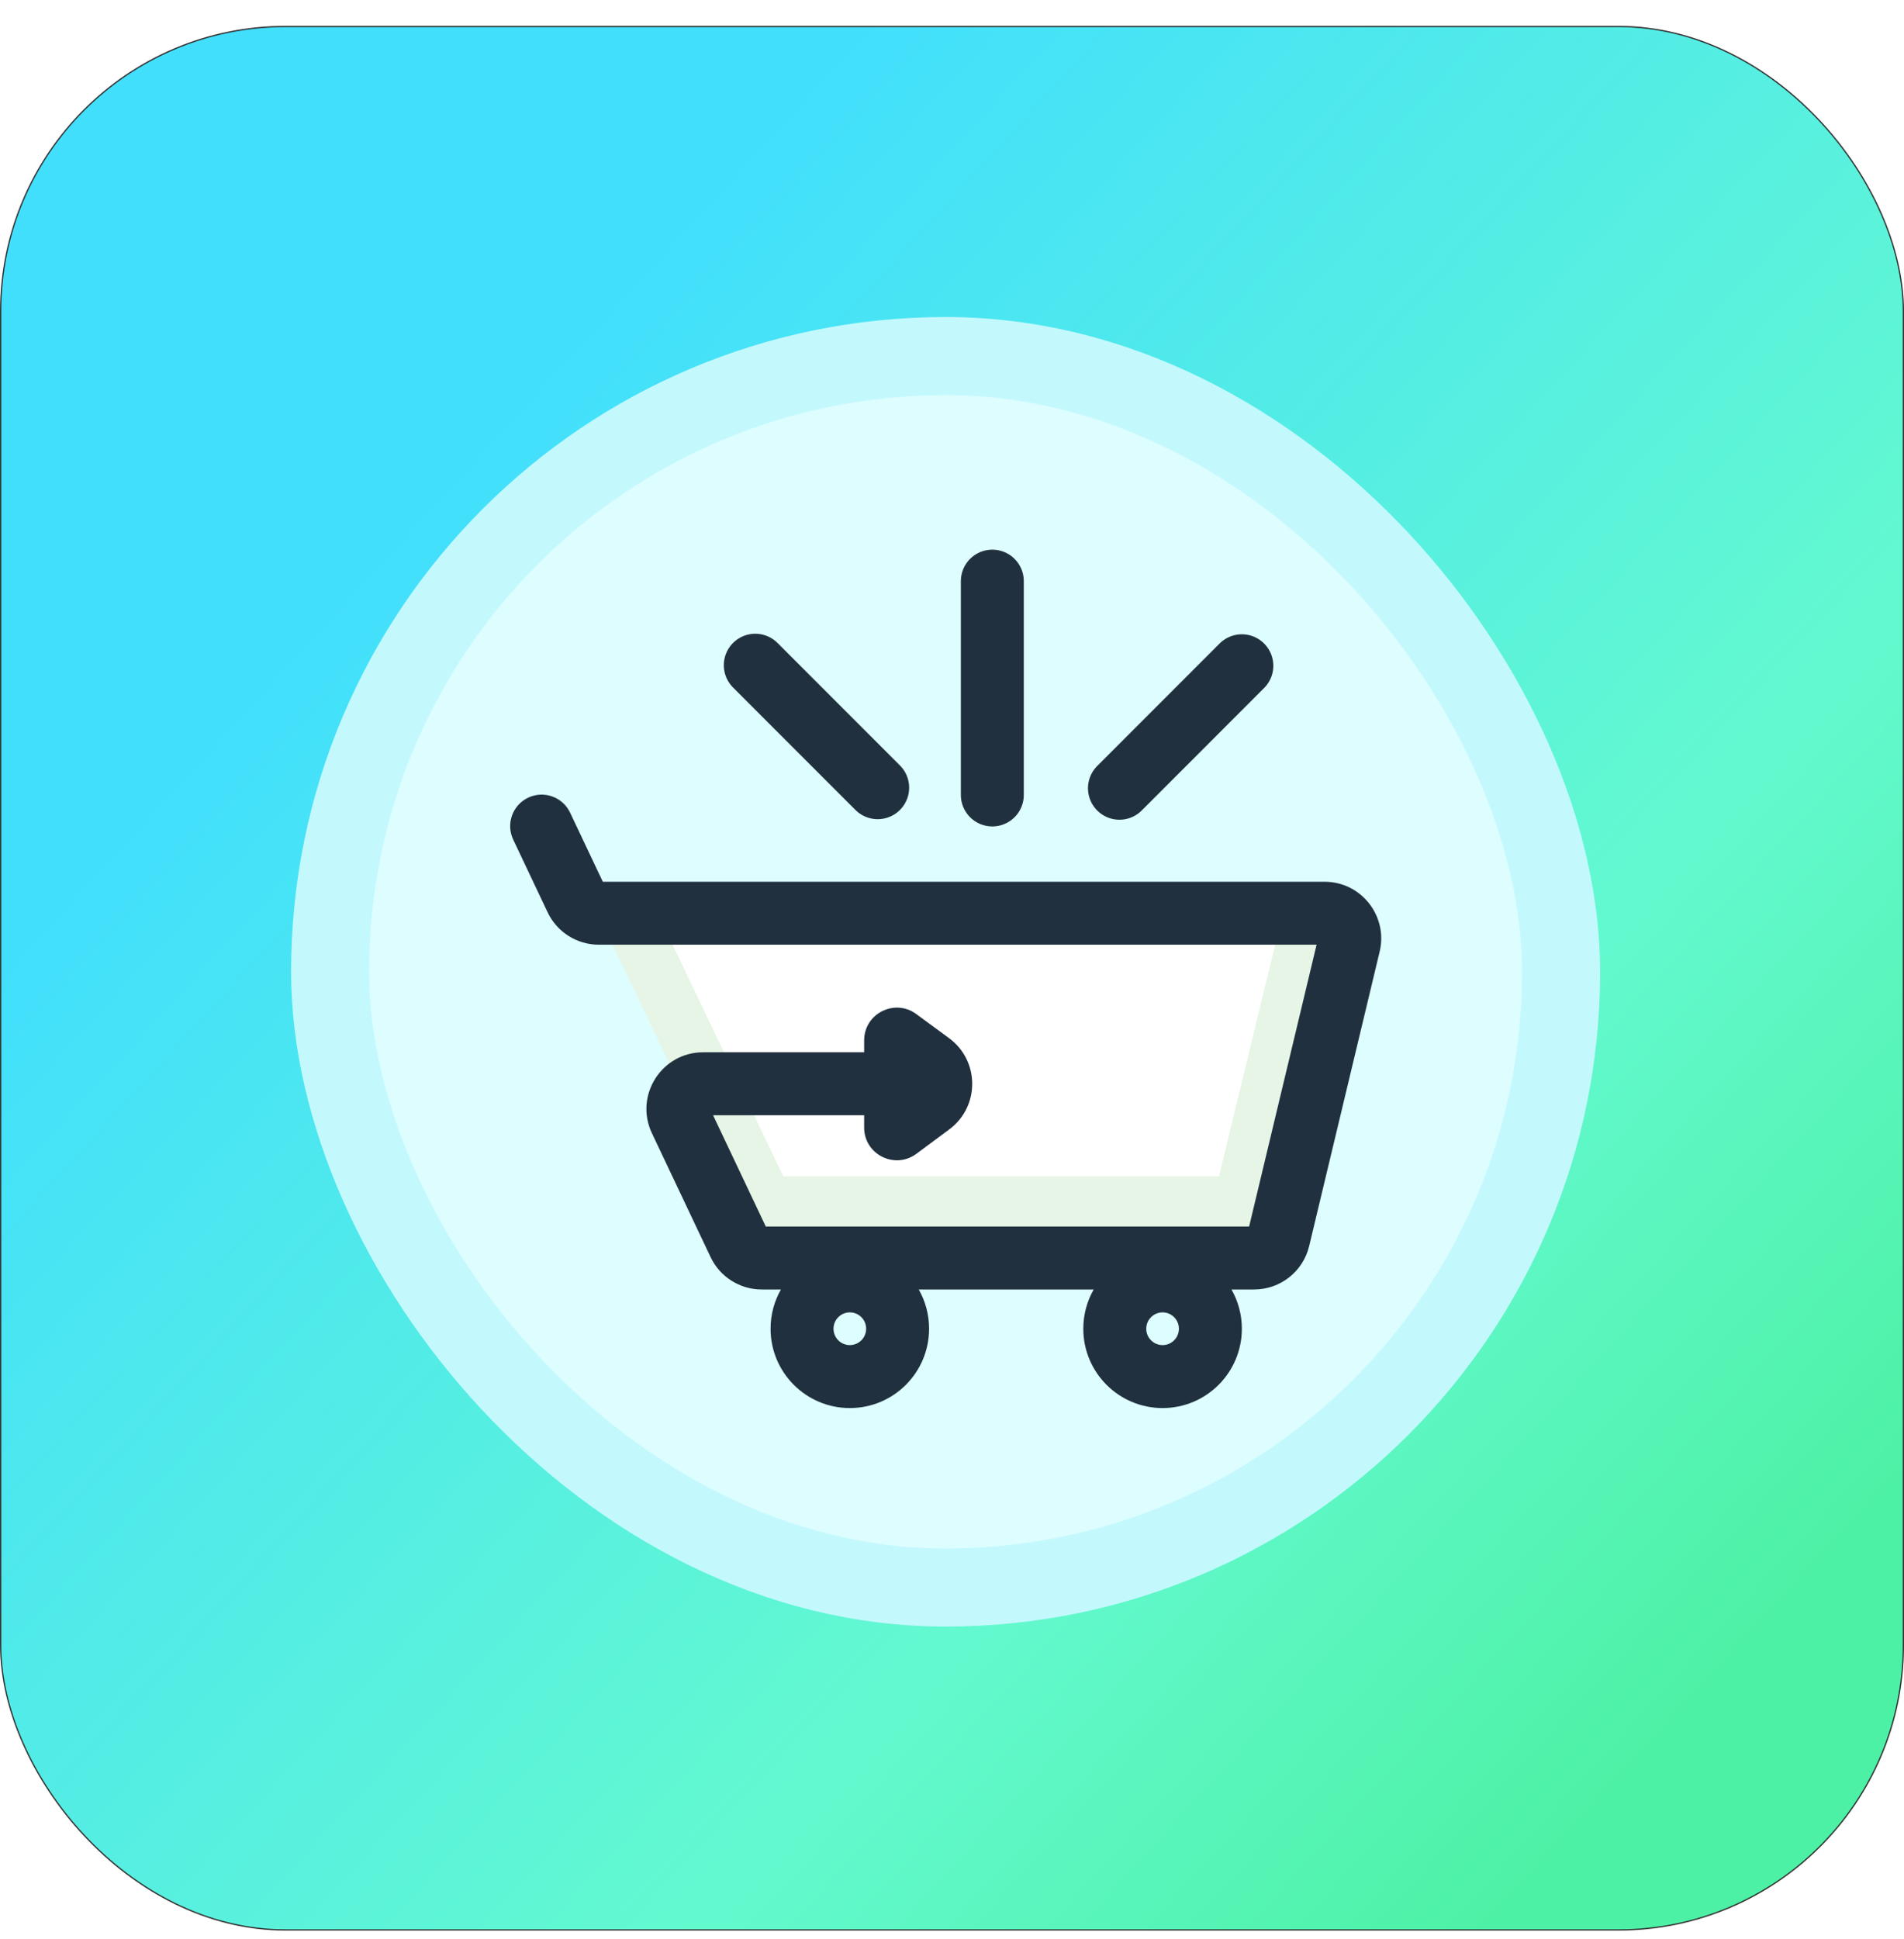
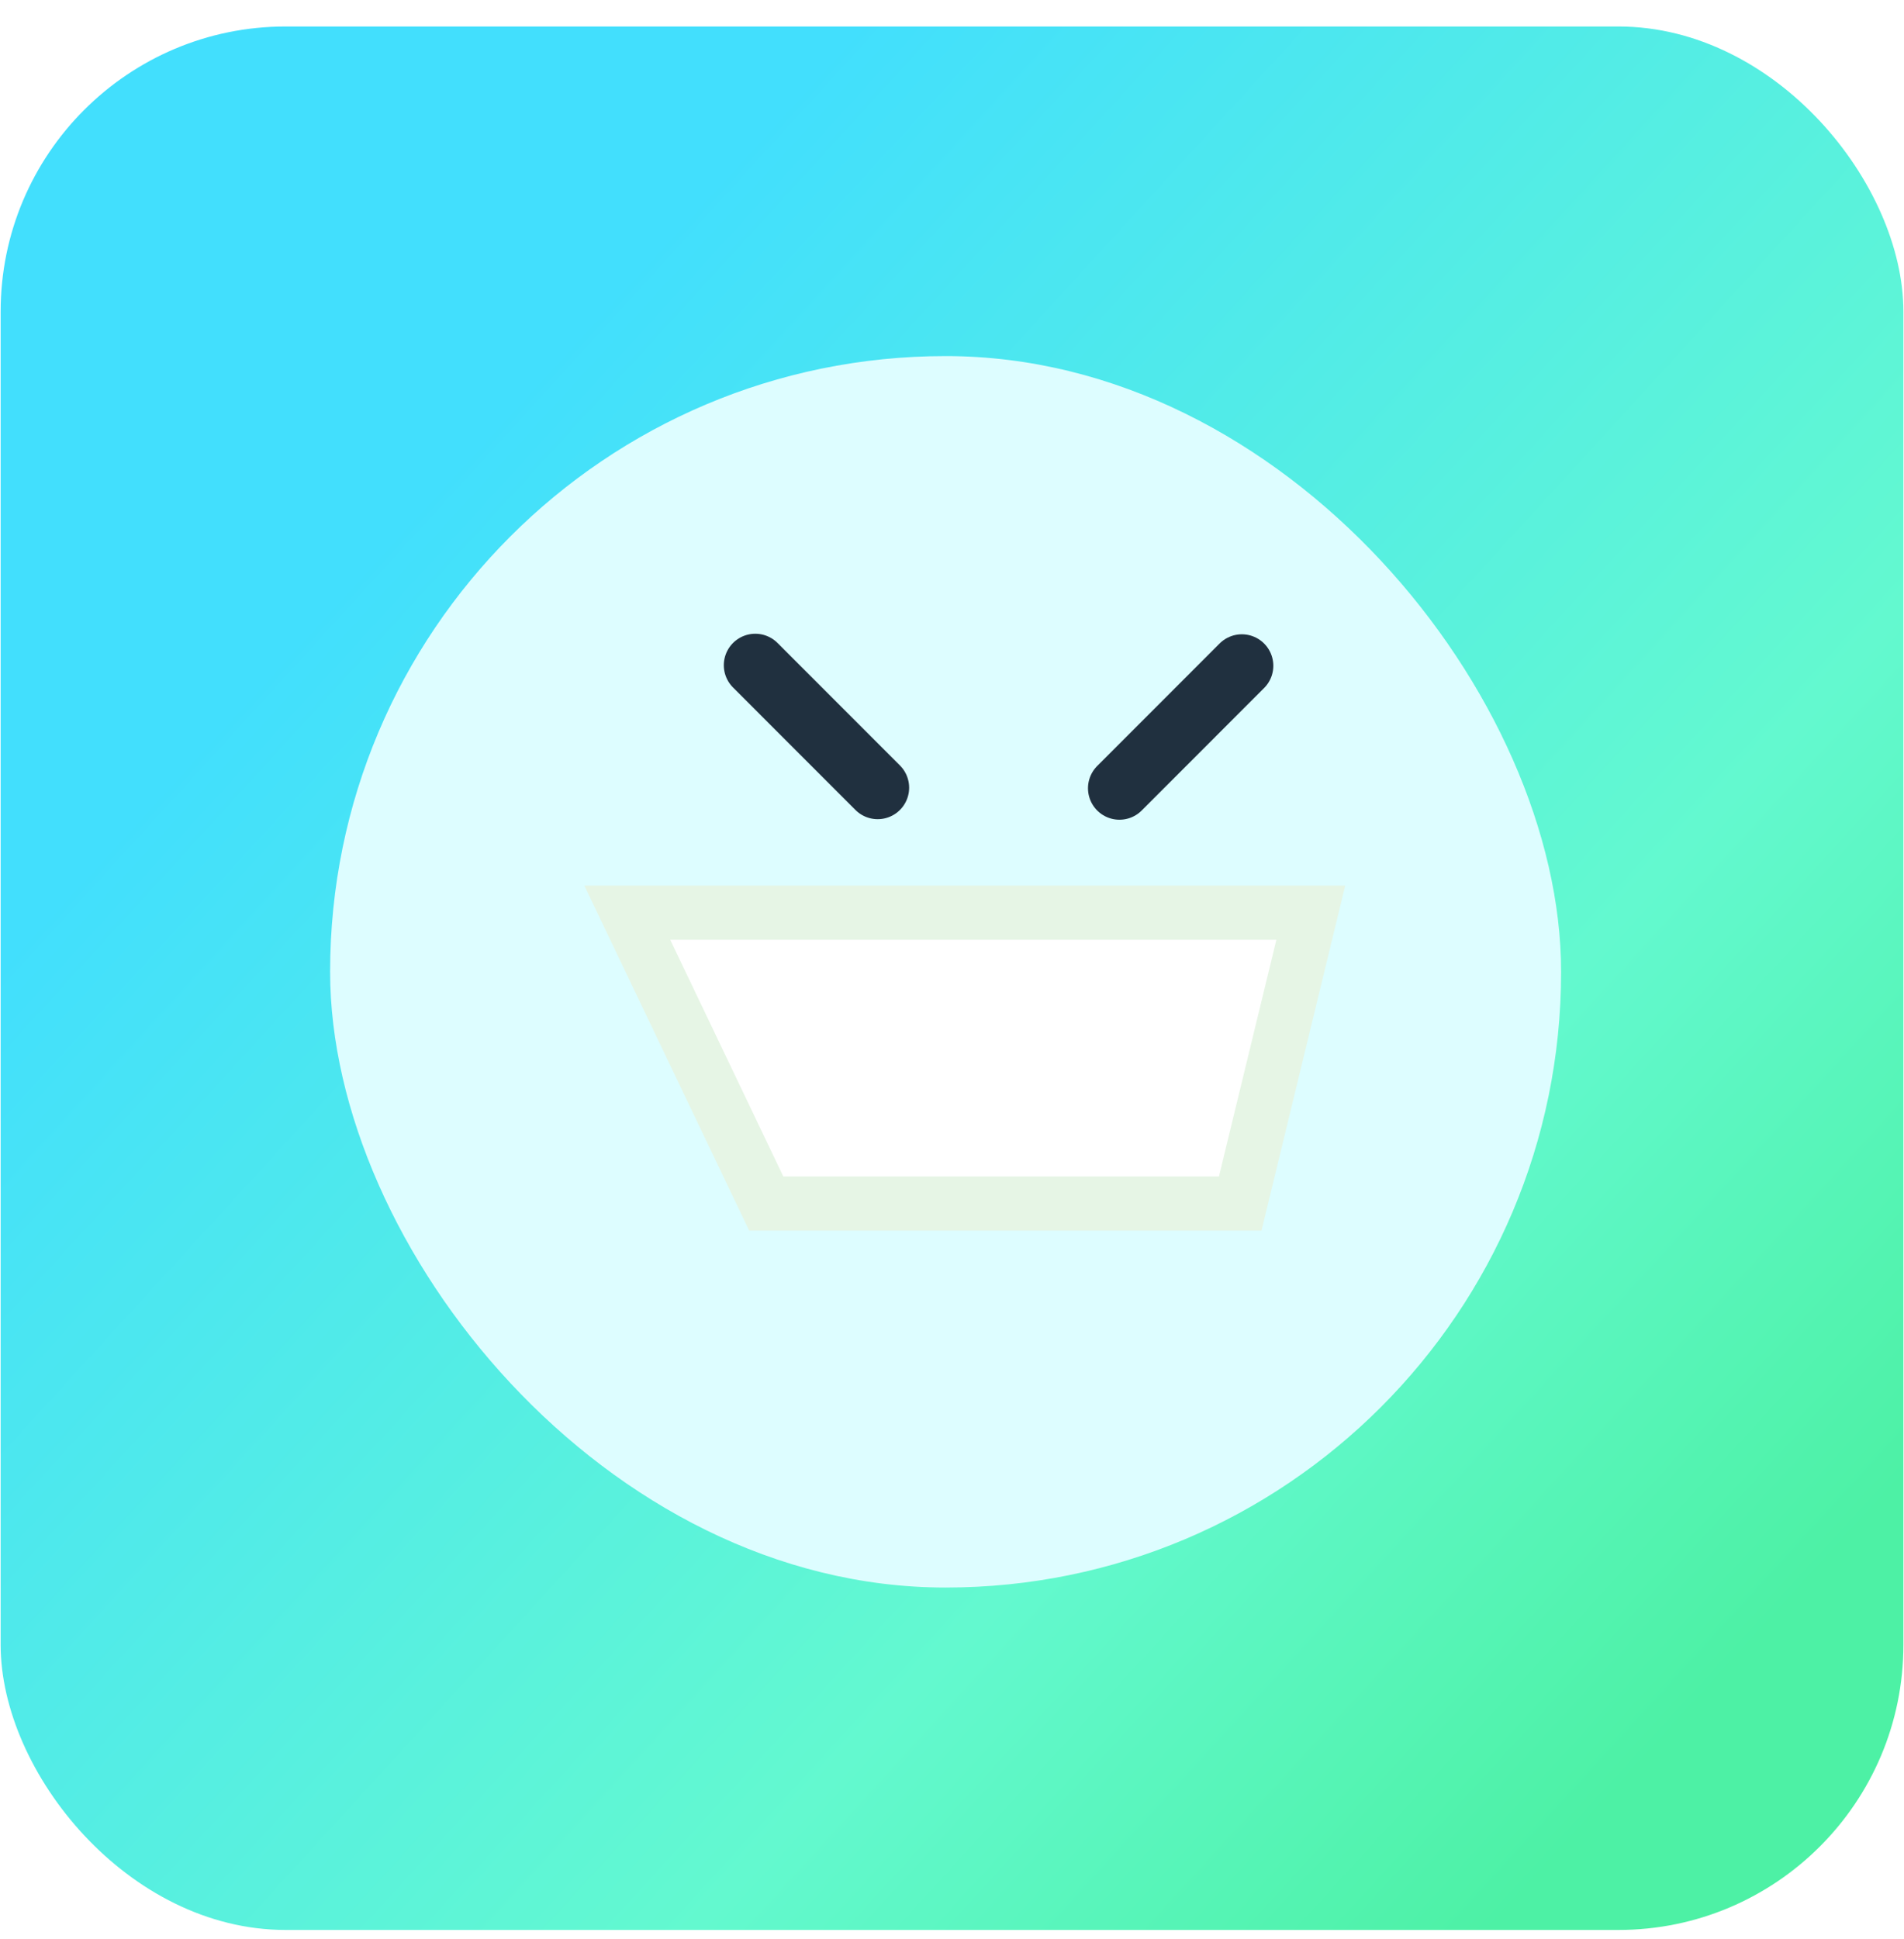
<svg xmlns="http://www.w3.org/2000/svg" width="56" height="57" viewBox="0 0 56 57" fill="none">
  <rect x="0.019" y="0.779" width="55.963" height="55.963" rx="8.381" fill="url(#paint0_linear_7313_2457)" />
-   <rect x="0.019" y="0.779" width="55.963" height="55.963" rx="8.381" stroke="#303030" stroke-width="0.037" />
  <rect x="9.709" y="10.469" width="36.206" height="36.206" rx="18.103" fill="#DDFDFF" />
-   <rect x="9.709" y="10.469" width="36.206" height="36.206" rx="18.103" stroke="#C3F9FD" stroke-width="2.295" />
  <path d="M38.553 26.833L36.477 35.385H22.537L18.449 26.833H38.553Z" fill="white" stroke="#E6F5E5" stroke-width="1.592" />
  <g filter="url(#filter0_d_7313_2457)">
-     <path fill-rule="evenodd" clip-rule="evenodd" d="M15.534 22.786C15.996 22.567 16.548 22.764 16.767 23.226L17.73 25.258H38.957C40.034 25.258 40.828 26.265 40.578 27.312L38.505 35.968C38.326 36.718 37.656 37.246 36.885 37.246H36.22C36.414 37.587 36.525 37.98 36.525 38.4C36.525 39.687 35.481 40.732 34.194 40.732C32.906 40.732 31.862 39.687 31.862 38.4C31.862 37.98 31.973 37.587 32.167 37.246H27.022C27.216 37.587 27.326 37.98 27.326 38.4C27.326 39.687 26.283 40.732 24.995 40.732C23.707 40.732 22.664 39.687 22.664 38.4C22.664 37.98 22.775 37.587 22.968 37.246H22.405C21.762 37.246 21.175 36.876 20.9 36.294L19.174 32.651C18.651 31.546 19.457 30.272 20.68 30.272H25.416V29.923C25.416 29.134 26.313 28.68 26.949 29.148L27.915 29.858C28.818 30.522 28.821 31.87 27.921 32.538L26.952 33.257C26.317 33.728 25.416 33.275 25.416 32.484V32.123H20.973L22.523 35.395H36.739L38.723 27.109H17.612C16.969 27.109 16.382 26.738 16.107 26.157L15.094 24.018C14.875 23.557 15.072 23.005 15.534 22.786ZM24.995 37.919C24.73 37.919 24.515 38.134 24.515 38.4C24.515 38.666 24.73 38.881 24.995 38.881C25.26 38.881 25.475 38.666 25.475 38.4C25.475 38.134 25.26 37.919 24.995 37.919ZM33.713 38.4C33.713 38.134 33.929 37.919 34.194 37.919C34.458 37.919 34.674 38.134 34.674 38.4C34.674 38.666 34.458 38.881 34.194 38.881C33.929 38.881 33.713 38.666 33.713 38.4Z" fill="#20303F" />
-   </g>
+     </g>
  <g filter="url(#filter1_d_7313_2457)">
    <path d="M22.214 18.892L25.814 22.493" stroke="#20303F" stroke-width="1.851" stroke-linecap="round" />
    <path d="M36.525 18.908L32.925 22.509" stroke="#20303F" stroke-width="1.851" stroke-linecap="round" />
-     <path d="M29.186 22.706V16.42" stroke="#20303F" stroke-width="1.851" stroke-linecap="round" />
  </g>
  <defs>
    <filter id="filter0_d_7313_2457" x="14.857" y="22.697" width="25.916" height="18.85" filterUnits="userSpaceOnUse" color-interpolation-filters="sRGB">
      <feFlood flood-opacity="0" result="BackgroundImageFix" />
      <feColorMatrix in="SourceAlpha" type="matrix" values="0 0 0 0 0 0 0 0 0 0 0 0 0 0 0 0 0 0 127 0" result="hardAlpha" />
      <feOffset dy="0.666" />
      <feGaussianBlur stdDeviation="0.074" />
      <feComposite in2="hardAlpha" operator="out" />
      <feColorMatrix type="matrix" values="0 0 0 0 0.663 0 0 0 0 0.835 0 0 0 0 0.71 0 0 0 1 0" />
      <feBlend mode="normal" in2="BackgroundImageFix" result="effect1_dropShadow_7313_2457" />
      <feBlend mode="normal" in="SourceGraphic" in2="effect1_dropShadow_7313_2457" result="shape" />
    </filter>
    <filter id="filter1_d_7313_2457" x="21.14" y="15.494" width="16.459" height="8.952" filterUnits="userSpaceOnUse" color-interpolation-filters="sRGB">
      <feFlood flood-opacity="0" result="BackgroundImageFix" />
      <feColorMatrix in="SourceAlpha" type="matrix" values="0 0 0 0 0 0 0 0 0 0 0 0 0 0 0 0 0 0 127 0" result="hardAlpha" />
      <feOffset dy="0.666" />
      <feGaussianBlur stdDeviation="0.074" />
      <feComposite in2="hardAlpha" operator="out" />
      <feColorMatrix type="matrix" values="0 0 0 0 0.663 0 0 0 0 0.835 0 0 0 0 0.71 0 0 0 1 0" />
      <feBlend mode="normal" in2="BackgroundImageFix" result="effect1_dropShadow_7313_2457" />
      <feBlend mode="normal" in="SourceGraphic" in2="effect1_dropShadow_7313_2457" result="shape" />
    </filter>
    <linearGradient id="paint0_linear_7313_2457" x1="12.507" y1="14.41" x2="50.703" y2="49.34" gradientUnits="userSpaceOnUse">
      <stop stop-color="#42DFFD" />
      <stop offset="0.665" stop-color="#63F9CF" />
      <stop offset="1" stop-color="#4DF1A5" />
    </linearGradient>
  </defs>
</svg>